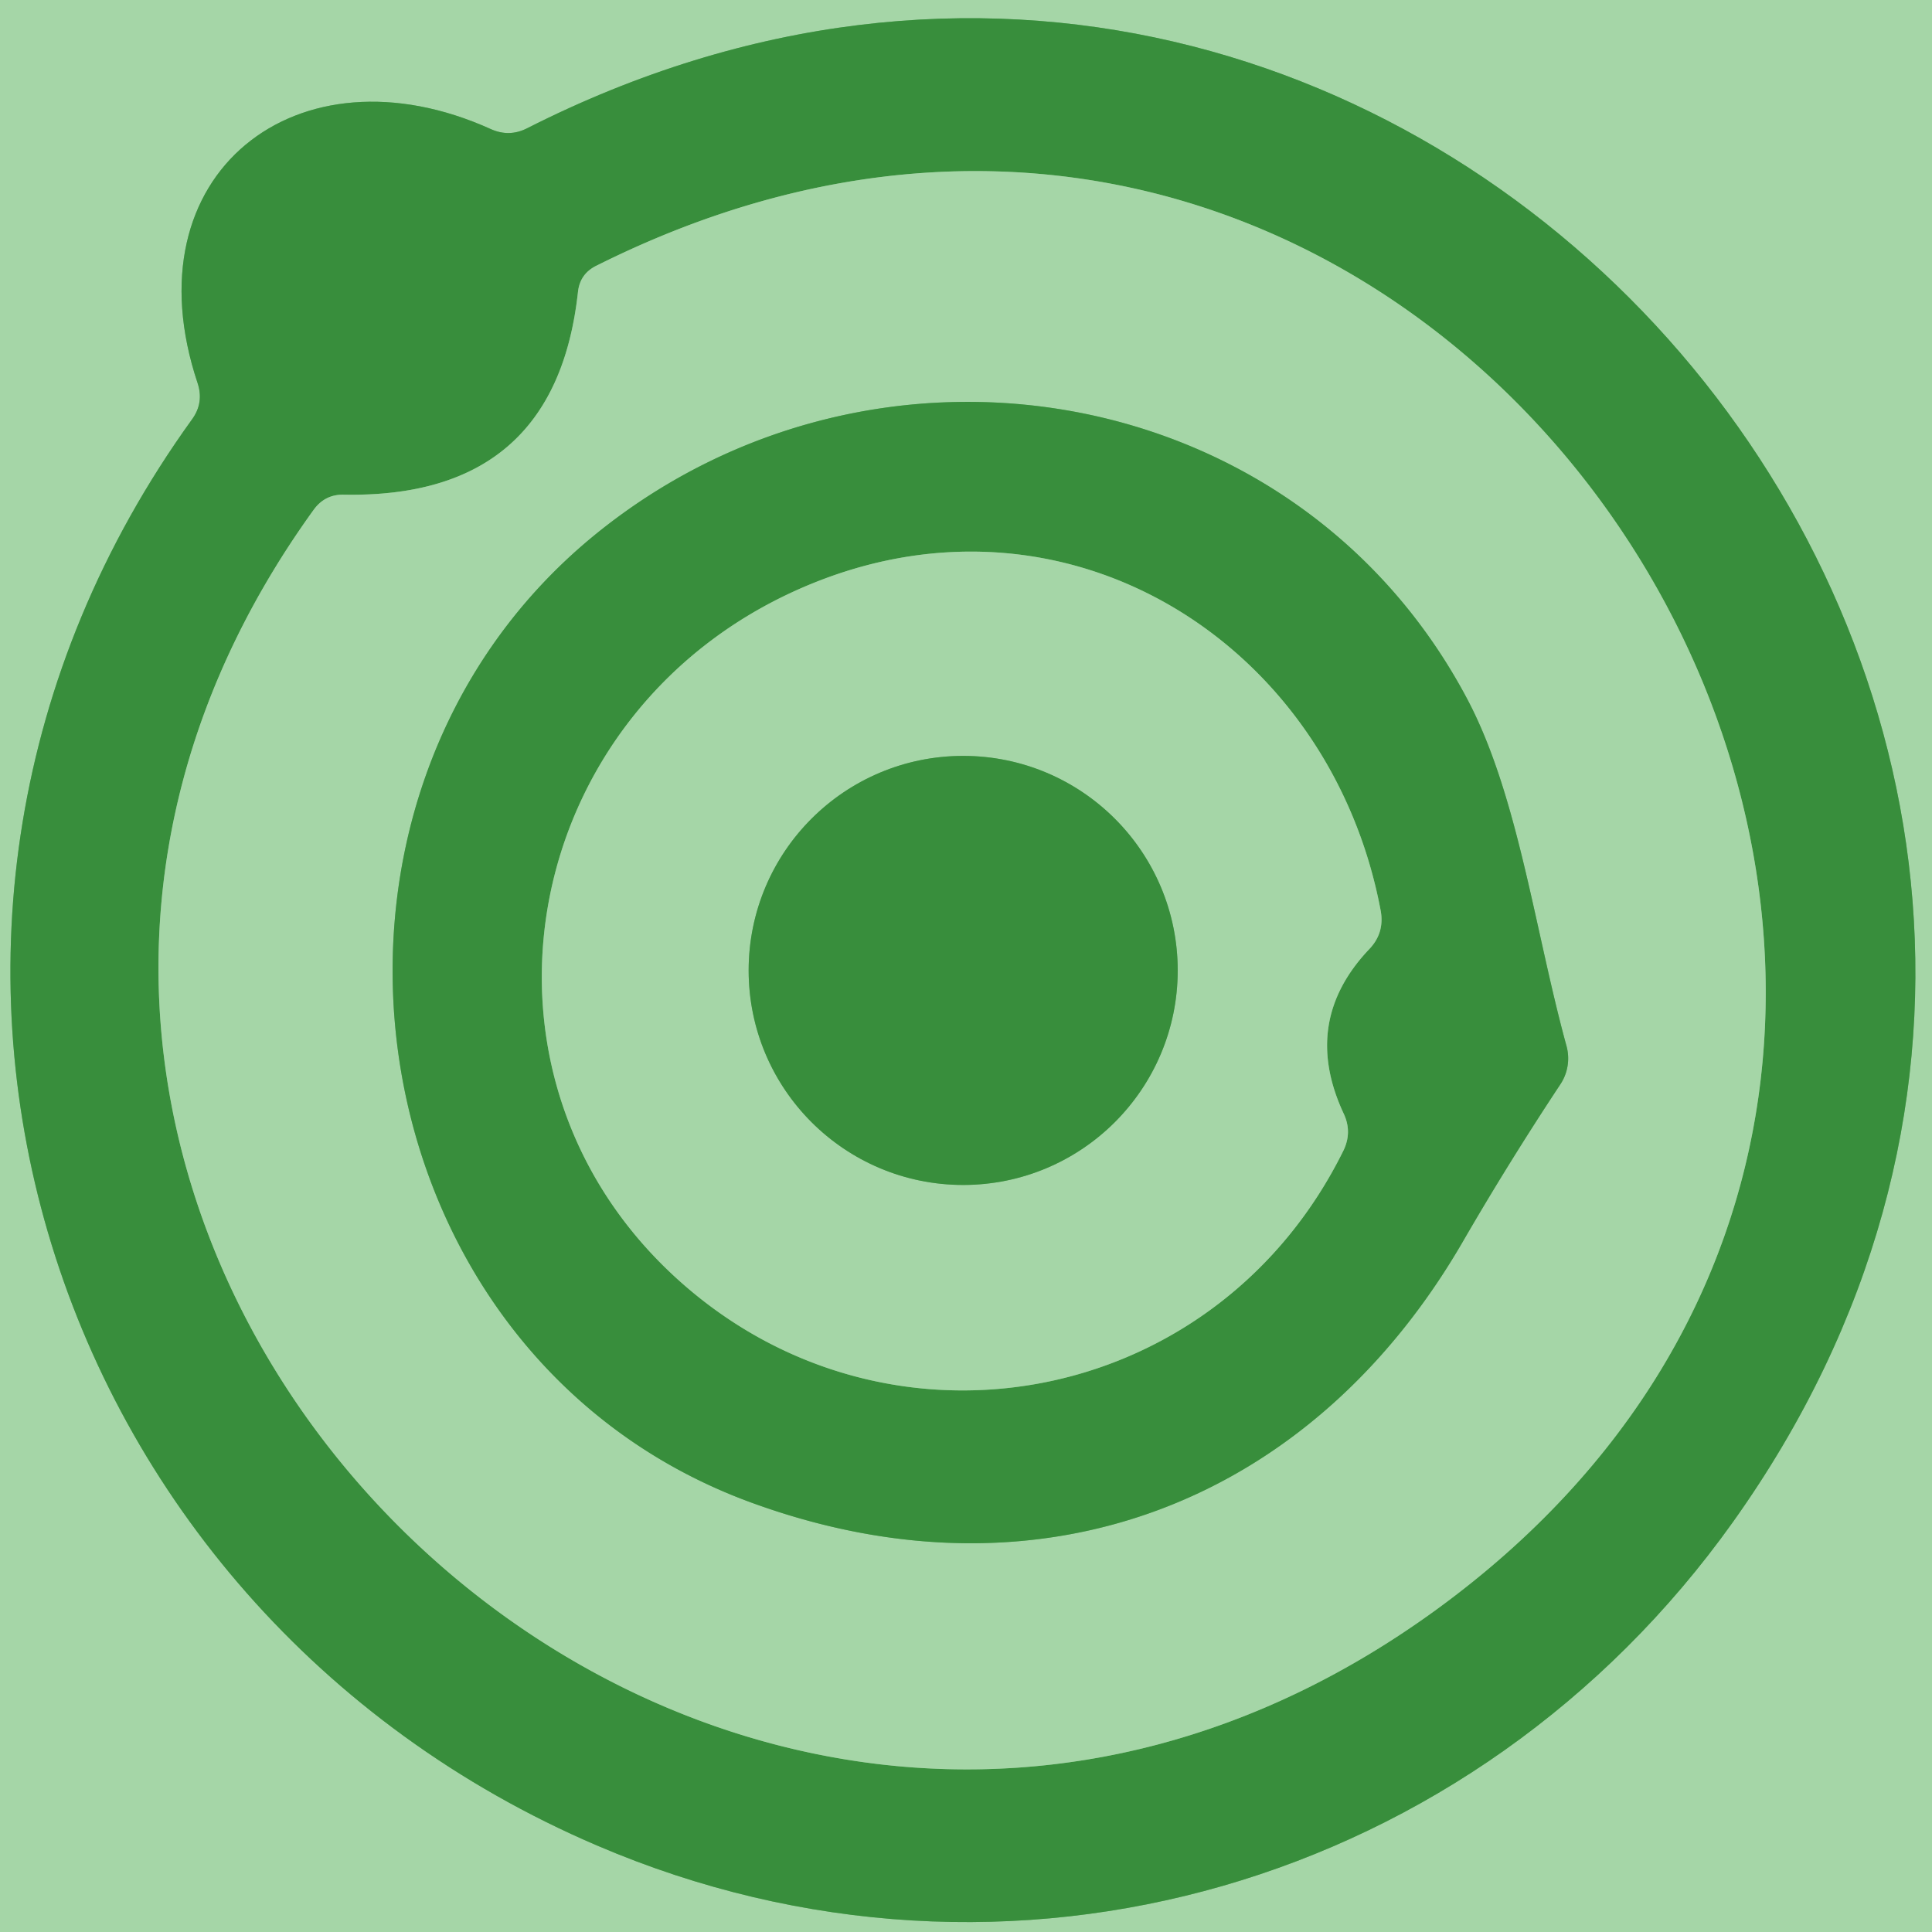
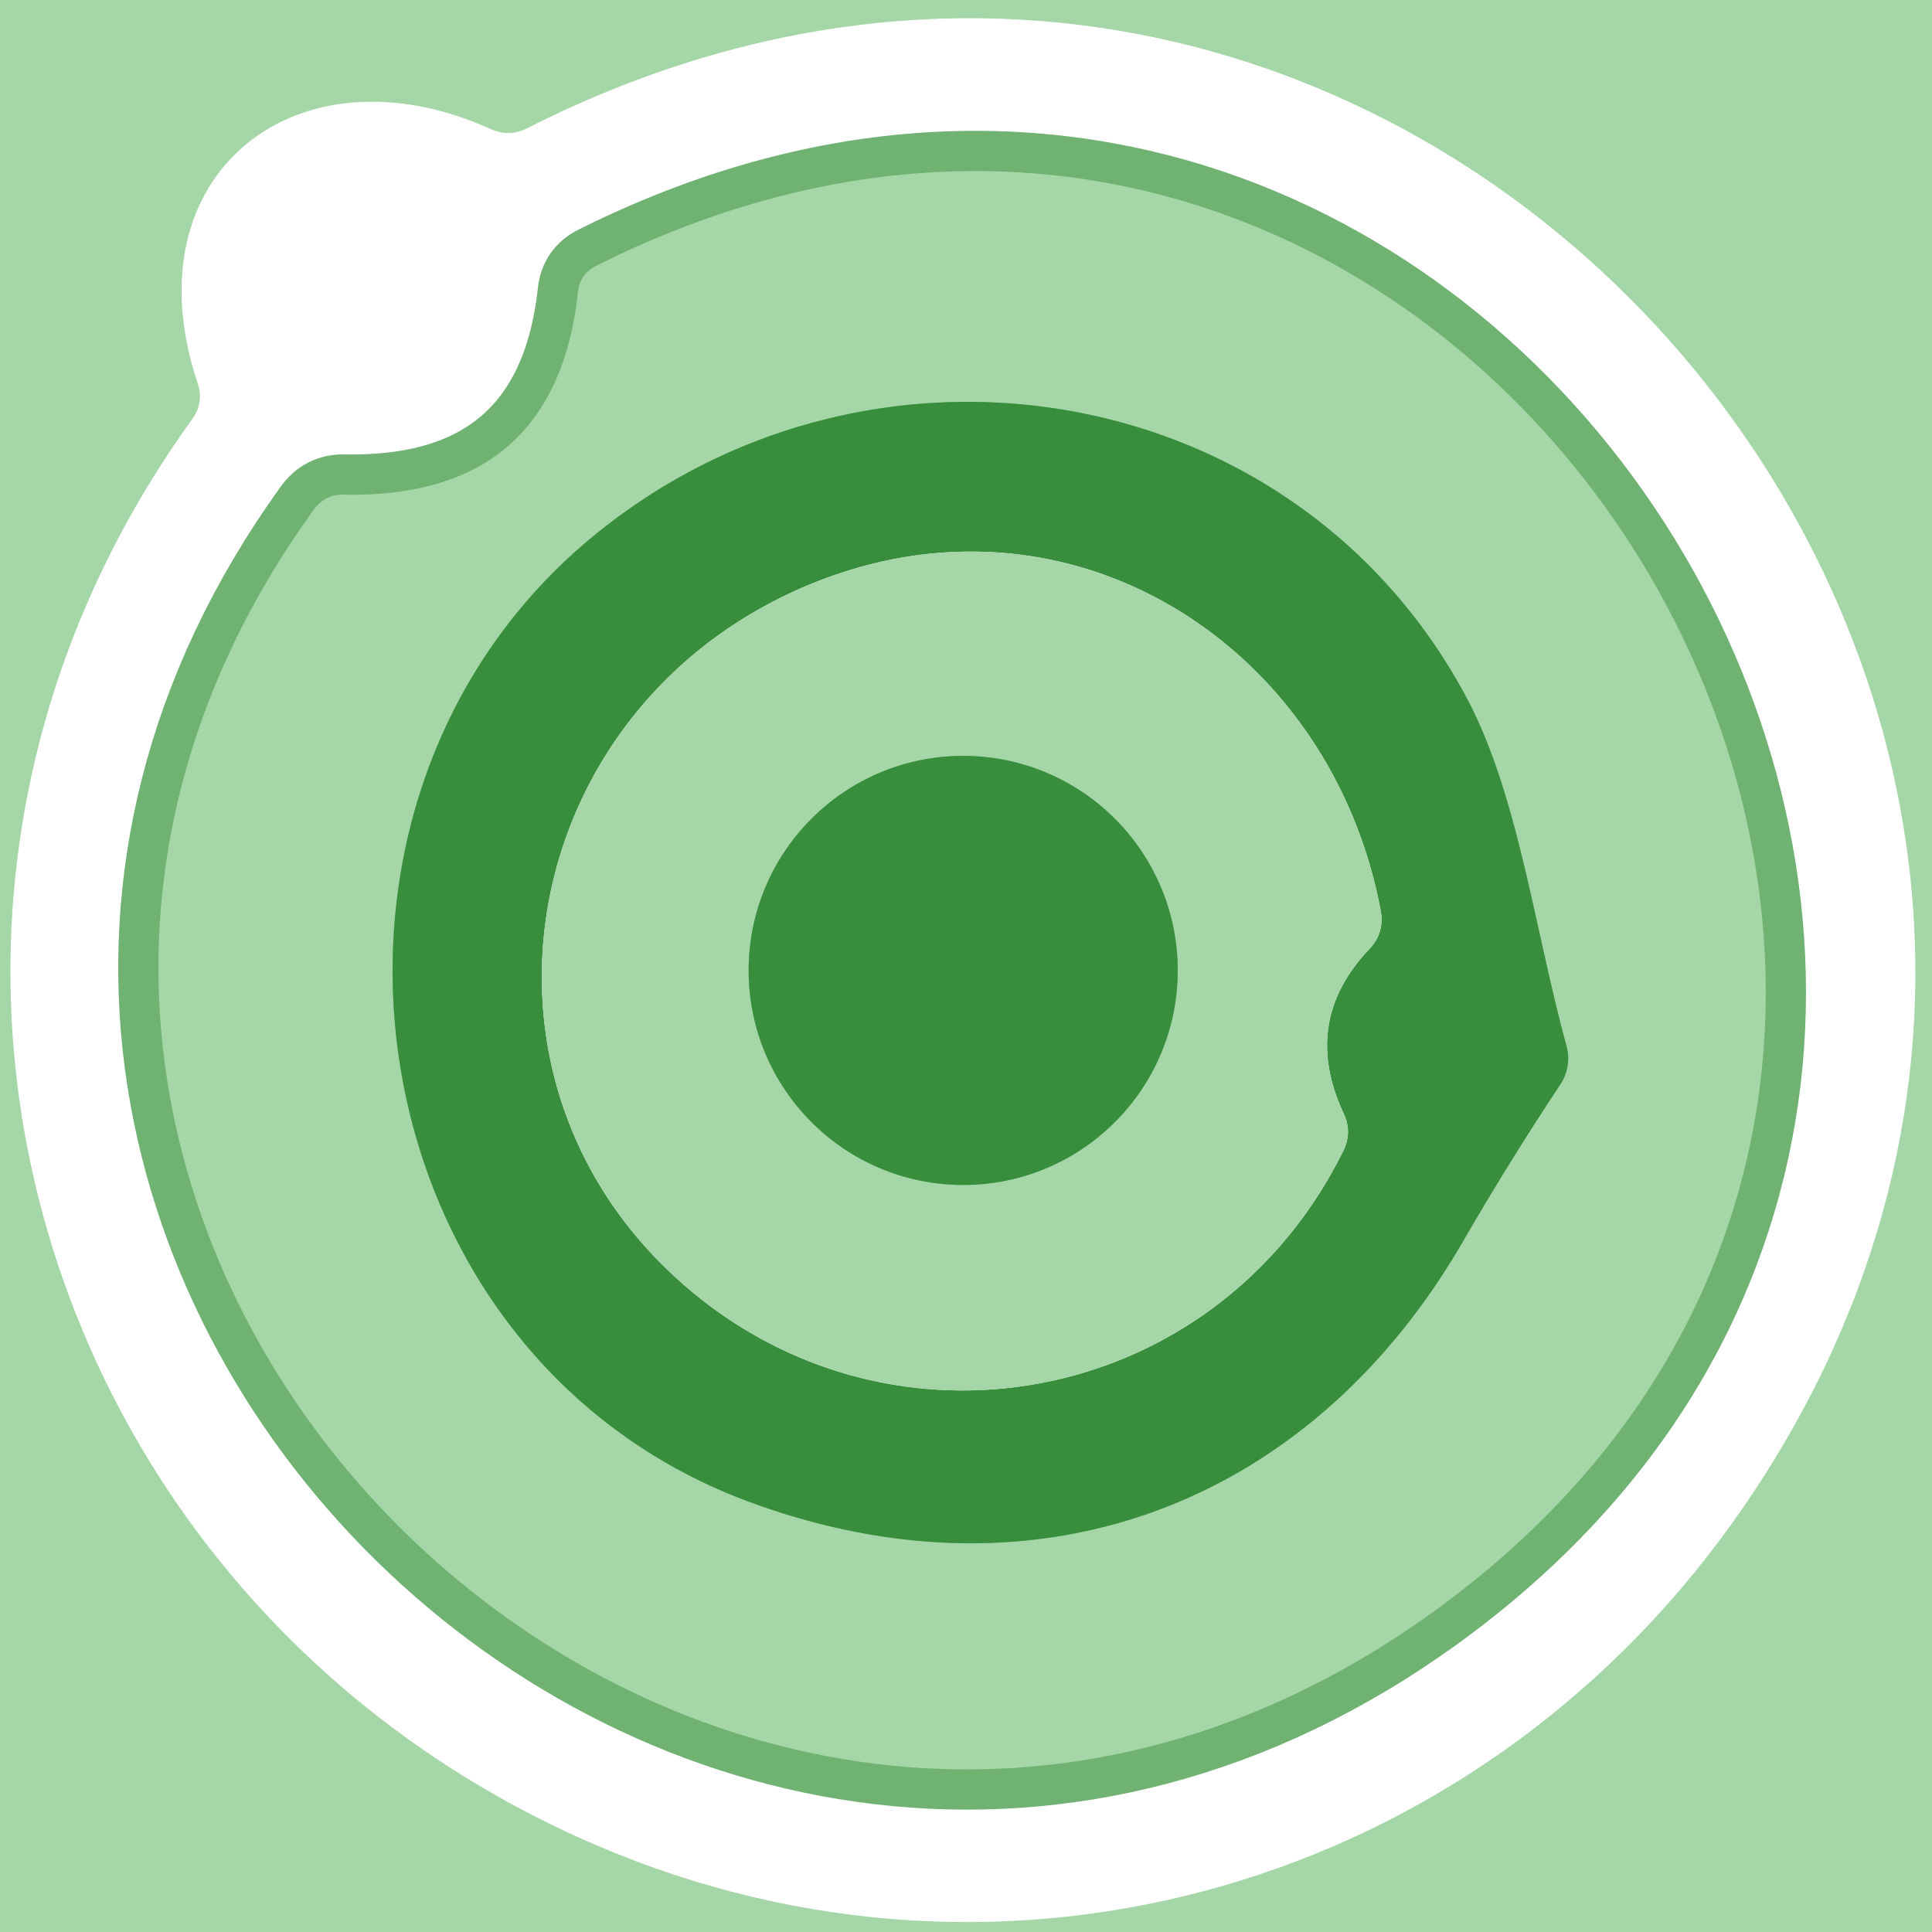
<svg xmlns="http://www.w3.org/2000/svg" version="1.1" viewBox="0.00 0.00 48.00 48.00">
  <g stroke-width="2.00" fill="none" stroke-linecap="butt">
-     <path stroke="#6fb272" vector-effect="non-scaling-stroke" d="   M 4.77 10.42   C -4.31 23.01 0.96 39.91 14.83 45.85   C 25.07 50.24 36.63 46.82 43.05 37.82   C 57.33 17.81 35.30 -8.08 13.09 3.19   Q 12.65 3.41 12.20 3.21   C 7.39 1.03 3.17 4.32 4.91 9.52   Q 5.07 10.01 4.77 10.42" />
    <path stroke="#6fb272" vector-effect="non-scaling-stroke" d="   M 7.79 12.67   C -5.26 30.75 17.56 53.20 35.70 39.98   C 55.06 25.86 36.73 -4.37 14.82 6.60   Q 14.41 6.80 14.36 7.25   Q 13.80 12.39 8.54 12.29   Q 8.07 12.28 7.79 12.67" />
    <path stroke="#6fb272" vector-effect="non-scaling-stroke" d="   M 18.69 37.34   C 25.89 39.96 32.61 37.32 36.36 30.82   Q 37.49 28.87 38.76 26.95   A 1.17 1.16 54.9 0 0 38.92 25.99   C 38.13 23.11 37.72 19.77 36.46 17.38   C 32.24 9.39 21.72 7.64 14.79 13.28   C 6.66 19.90 8.67 33.70 18.69 37.34" />
-     <path stroke="#6fb272" vector-effect="non-scaling-stroke" d="   M 20.22 14.48   C 12.74 17.49 11.03 27.11 17.31 32.19   C 22.53 36.41 30.31 34.81 33.38 28.58   Q 33.60 28.12 33.38 27.66   Q 32.32 25.38 34.01 23.59   Q 34.41 23.18 34.30 22.61   C 33.06 16.05 26.63 11.90 20.22 14.48" />
    <path stroke="#6fb272" vector-effect="non-scaling-stroke" d="   M 29.26 24.11   A 5.33 5.33 0.0 0 0 23.93 18.78   A 5.33 5.33 0.0 0 0 18.60 24.11   A 5.33 5.33 0.0 0 0 23.93 29.44   A 5.33 5.33 0.0 0 0 29.26 24.11" />
  </g>
  <path fill="#a5d6a7" d="   M 0.00 0.00   L 48.00 0.00   L 48.00 48.00   L 0.00 48.00   L 0.00 0.00   Z   M 4.77 10.42   C -4.31 23.01 0.96 39.91 14.83 45.85   C 25.07 50.24 36.63 46.82 43.05 37.82   C 57.33 17.81 35.30 -8.08 13.09 3.19   Q 12.65 3.41 12.20 3.21   C 7.39 1.03 3.17 4.32 4.91 9.52   Q 5.07 10.01 4.77 10.42   Z" />
-   <path fill="#388e3c" d="   M 14.83 45.85   C 0.96 39.91 -4.31 23.01 4.77 10.42   Q 5.07 10.01 4.91 9.52   C 3.17 4.32 7.39 1.03 12.20 3.21   Q 12.65 3.41 13.09 3.19   C 35.30 -8.08 57.33 17.81 43.05 37.82   C 36.63 46.82 25.07 50.24 14.83 45.85   Z   M 7.79 12.67   C -5.26 30.75 17.56 53.20 35.70 39.98   C 55.06 25.86 36.73 -4.37 14.82 6.60   Q 14.41 6.80 14.36 7.25   Q 13.80 12.39 8.54 12.29   Q 8.07 12.28 7.79 12.67   Z" />
  <path fill="#a5d6a7" d="   M 35.70 39.98   C 17.56 53.20 -5.26 30.75 7.79 12.67   Q 8.07 12.28 8.54 12.29   Q 13.80 12.39 14.36 7.25   Q 14.41 6.80 14.82 6.60   C 36.73 -4.37 55.06 25.86 35.70 39.98   Z   M 18.69 37.34   C 25.89 39.96 32.61 37.32 36.36 30.82   Q 37.49 28.87 38.76 26.95   A 1.17 1.16 54.9 0 0 38.92 25.99   C 38.13 23.11 37.72 19.77 36.46 17.38   C 32.24 9.39 21.72 7.64 14.79 13.28   C 6.66 19.90 8.67 33.70 18.69 37.34   Z" />
  <path fill="#388e3c" d="   M 18.69 37.34   C 8.67 33.70 6.66 19.90 14.79 13.28   C 21.72 7.64 32.24 9.39 36.46 17.38   C 37.72 19.77 38.13 23.11 38.92 25.99   A 1.17 1.16 54.9 0 1 38.76 26.95   Q 37.49 28.87 36.36 30.82   C 32.61 37.32 25.89 39.96 18.69 37.34   Z   M 20.22 14.48   C 12.74 17.49 11.03 27.11 17.31 32.19   C 22.53 36.41 30.31 34.81 33.38 28.58   Q 33.60 28.12 33.38 27.66   Q 32.32 25.38 34.01 23.59   Q 34.41 23.18 34.30 22.61   C 33.06 16.05 26.63 11.90 20.22 14.48   Z" />
  <path fill="#a5d6a7" d="   M 20.22 14.48   C 26.63 11.90 33.06 16.05 34.30 22.61   Q 34.41 23.18 34.01 23.59   Q 32.32 25.38 33.38 27.66   Q 33.60 28.12 33.38 28.58   C 30.31 34.81 22.53 36.41 17.31 32.19   C 11.03 27.11 12.74 17.49 20.22 14.48   Z   M 29.26 24.11   A 5.33 5.33 0.0 0 0 23.93 18.78   A 5.33 5.33 0.0 0 0 18.60 24.11   A 5.33 5.33 0.0 0 0 23.93 29.44   A 5.33 5.33 0.0 0 0 29.26 24.11   Z" />
  <circle fill="#388e3c" cx="23.93" cy="24.11" r="5.33" />
</svg>